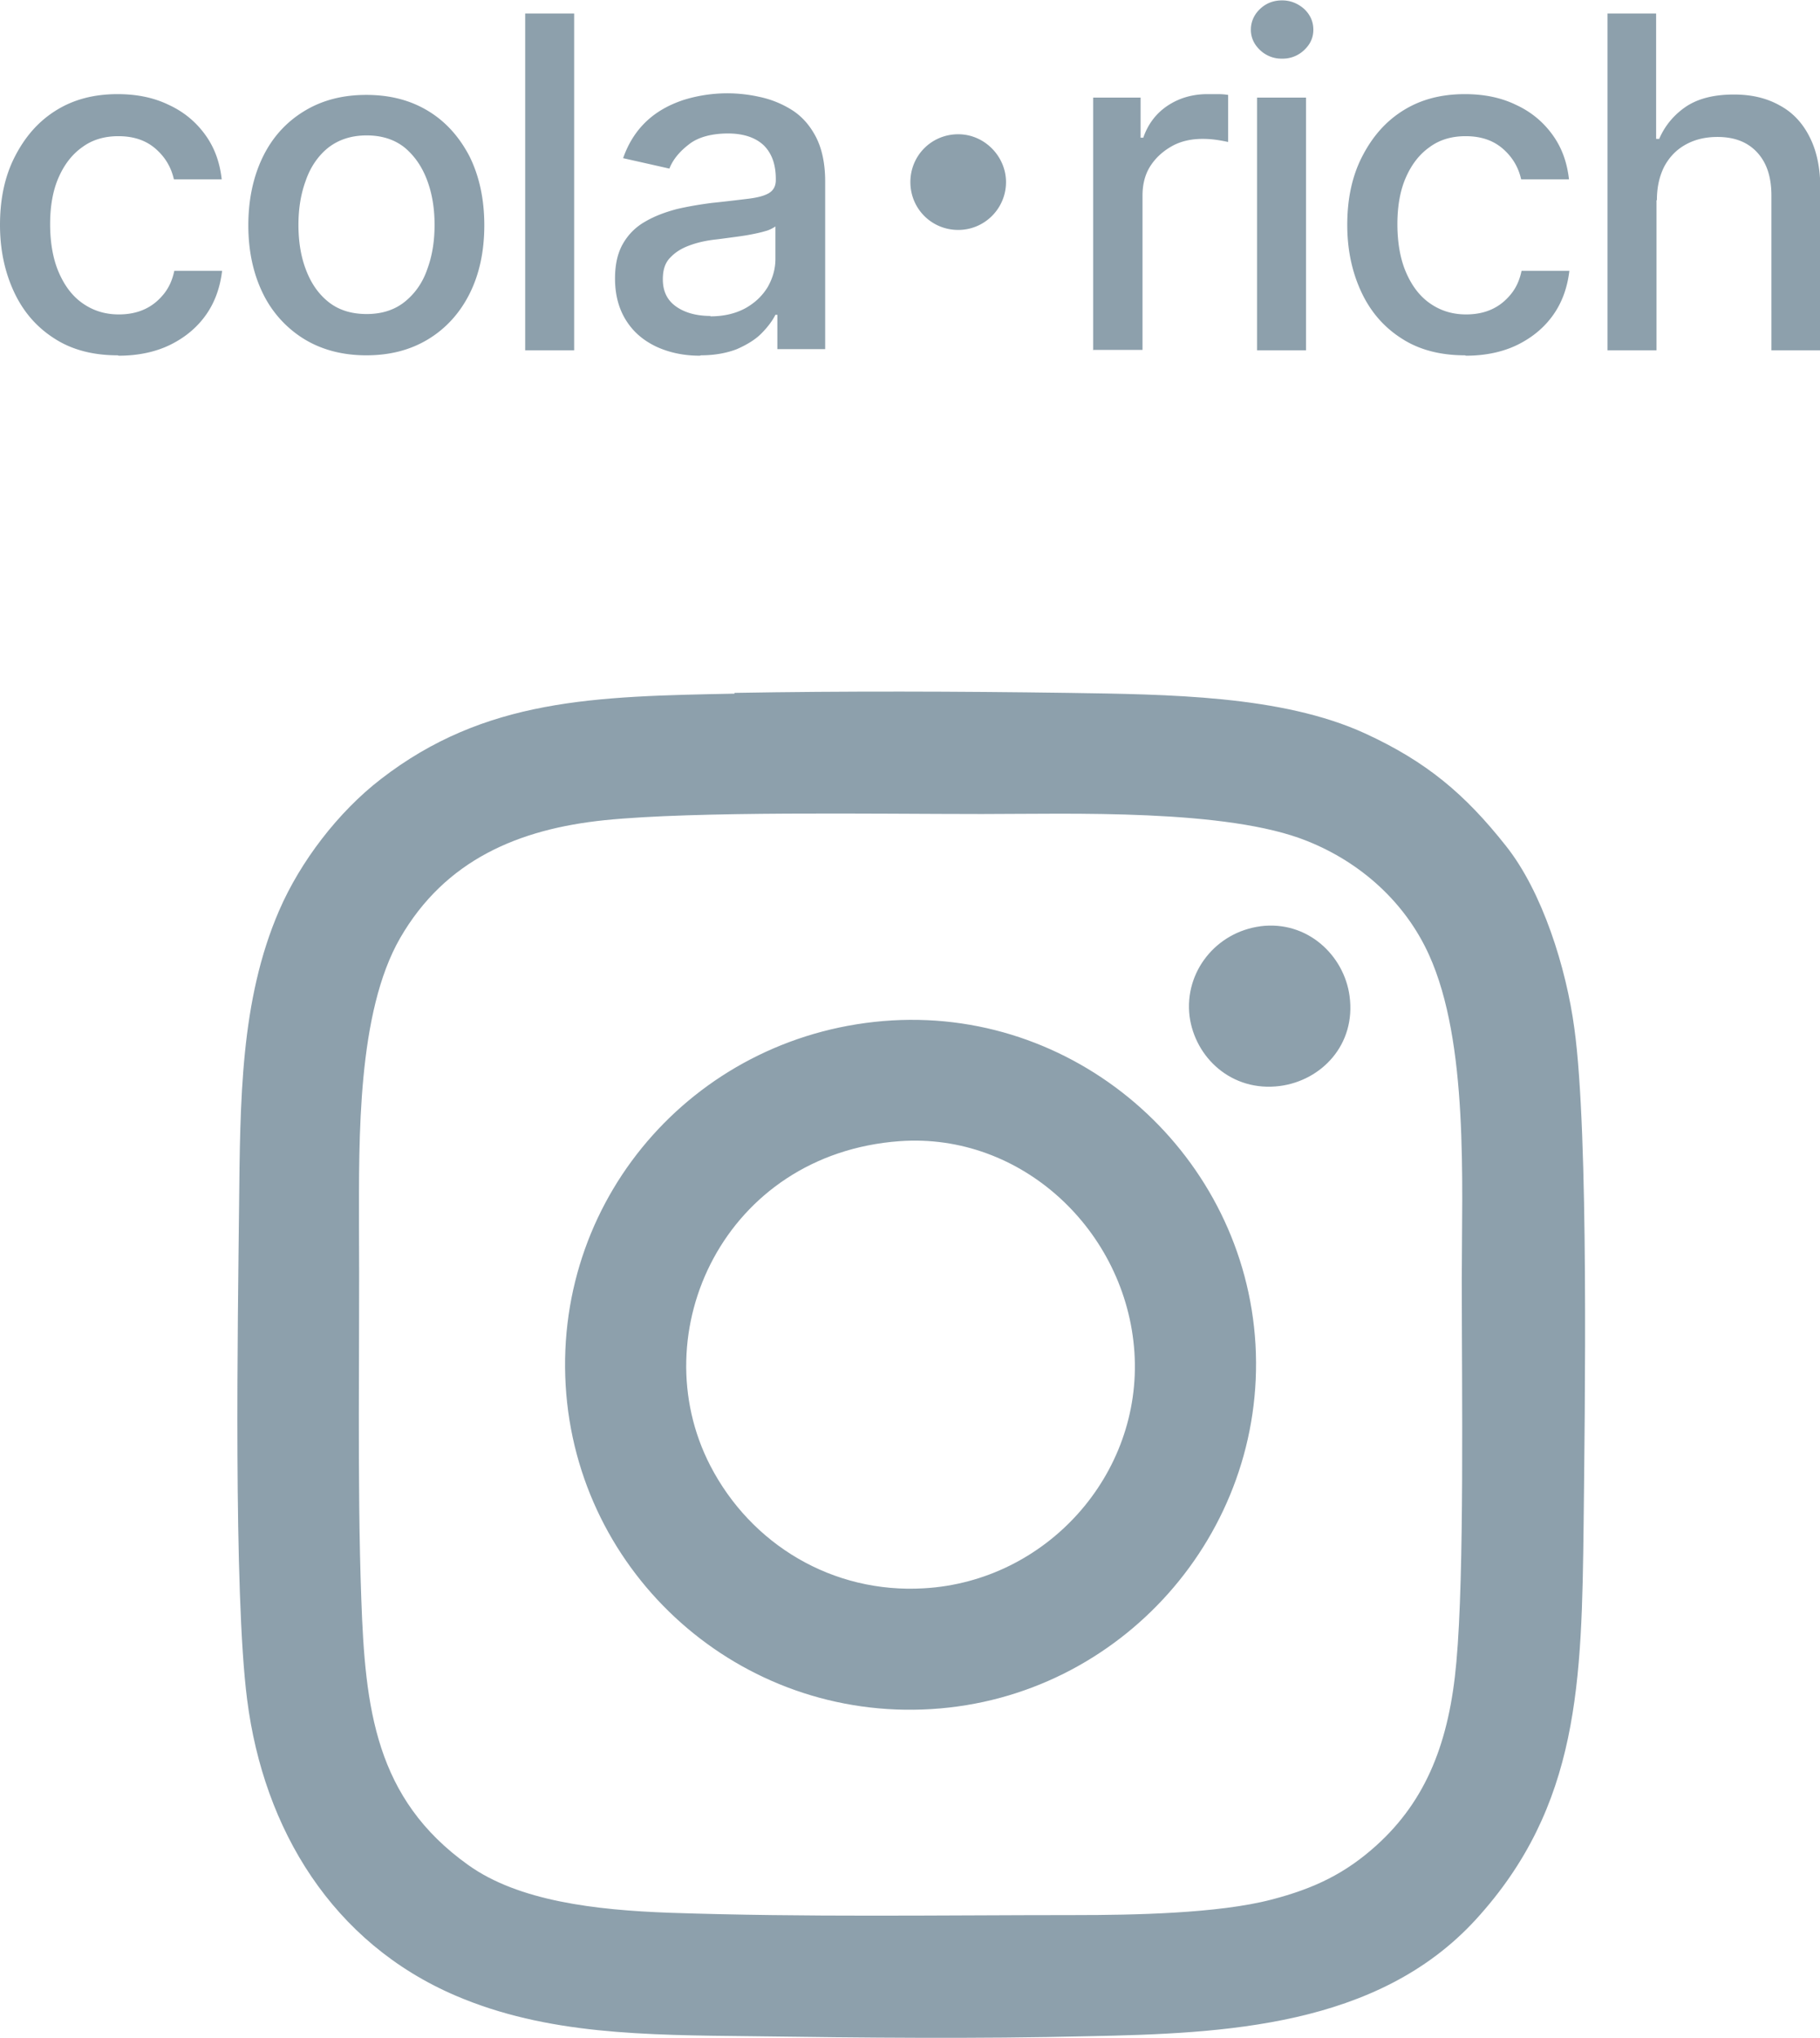
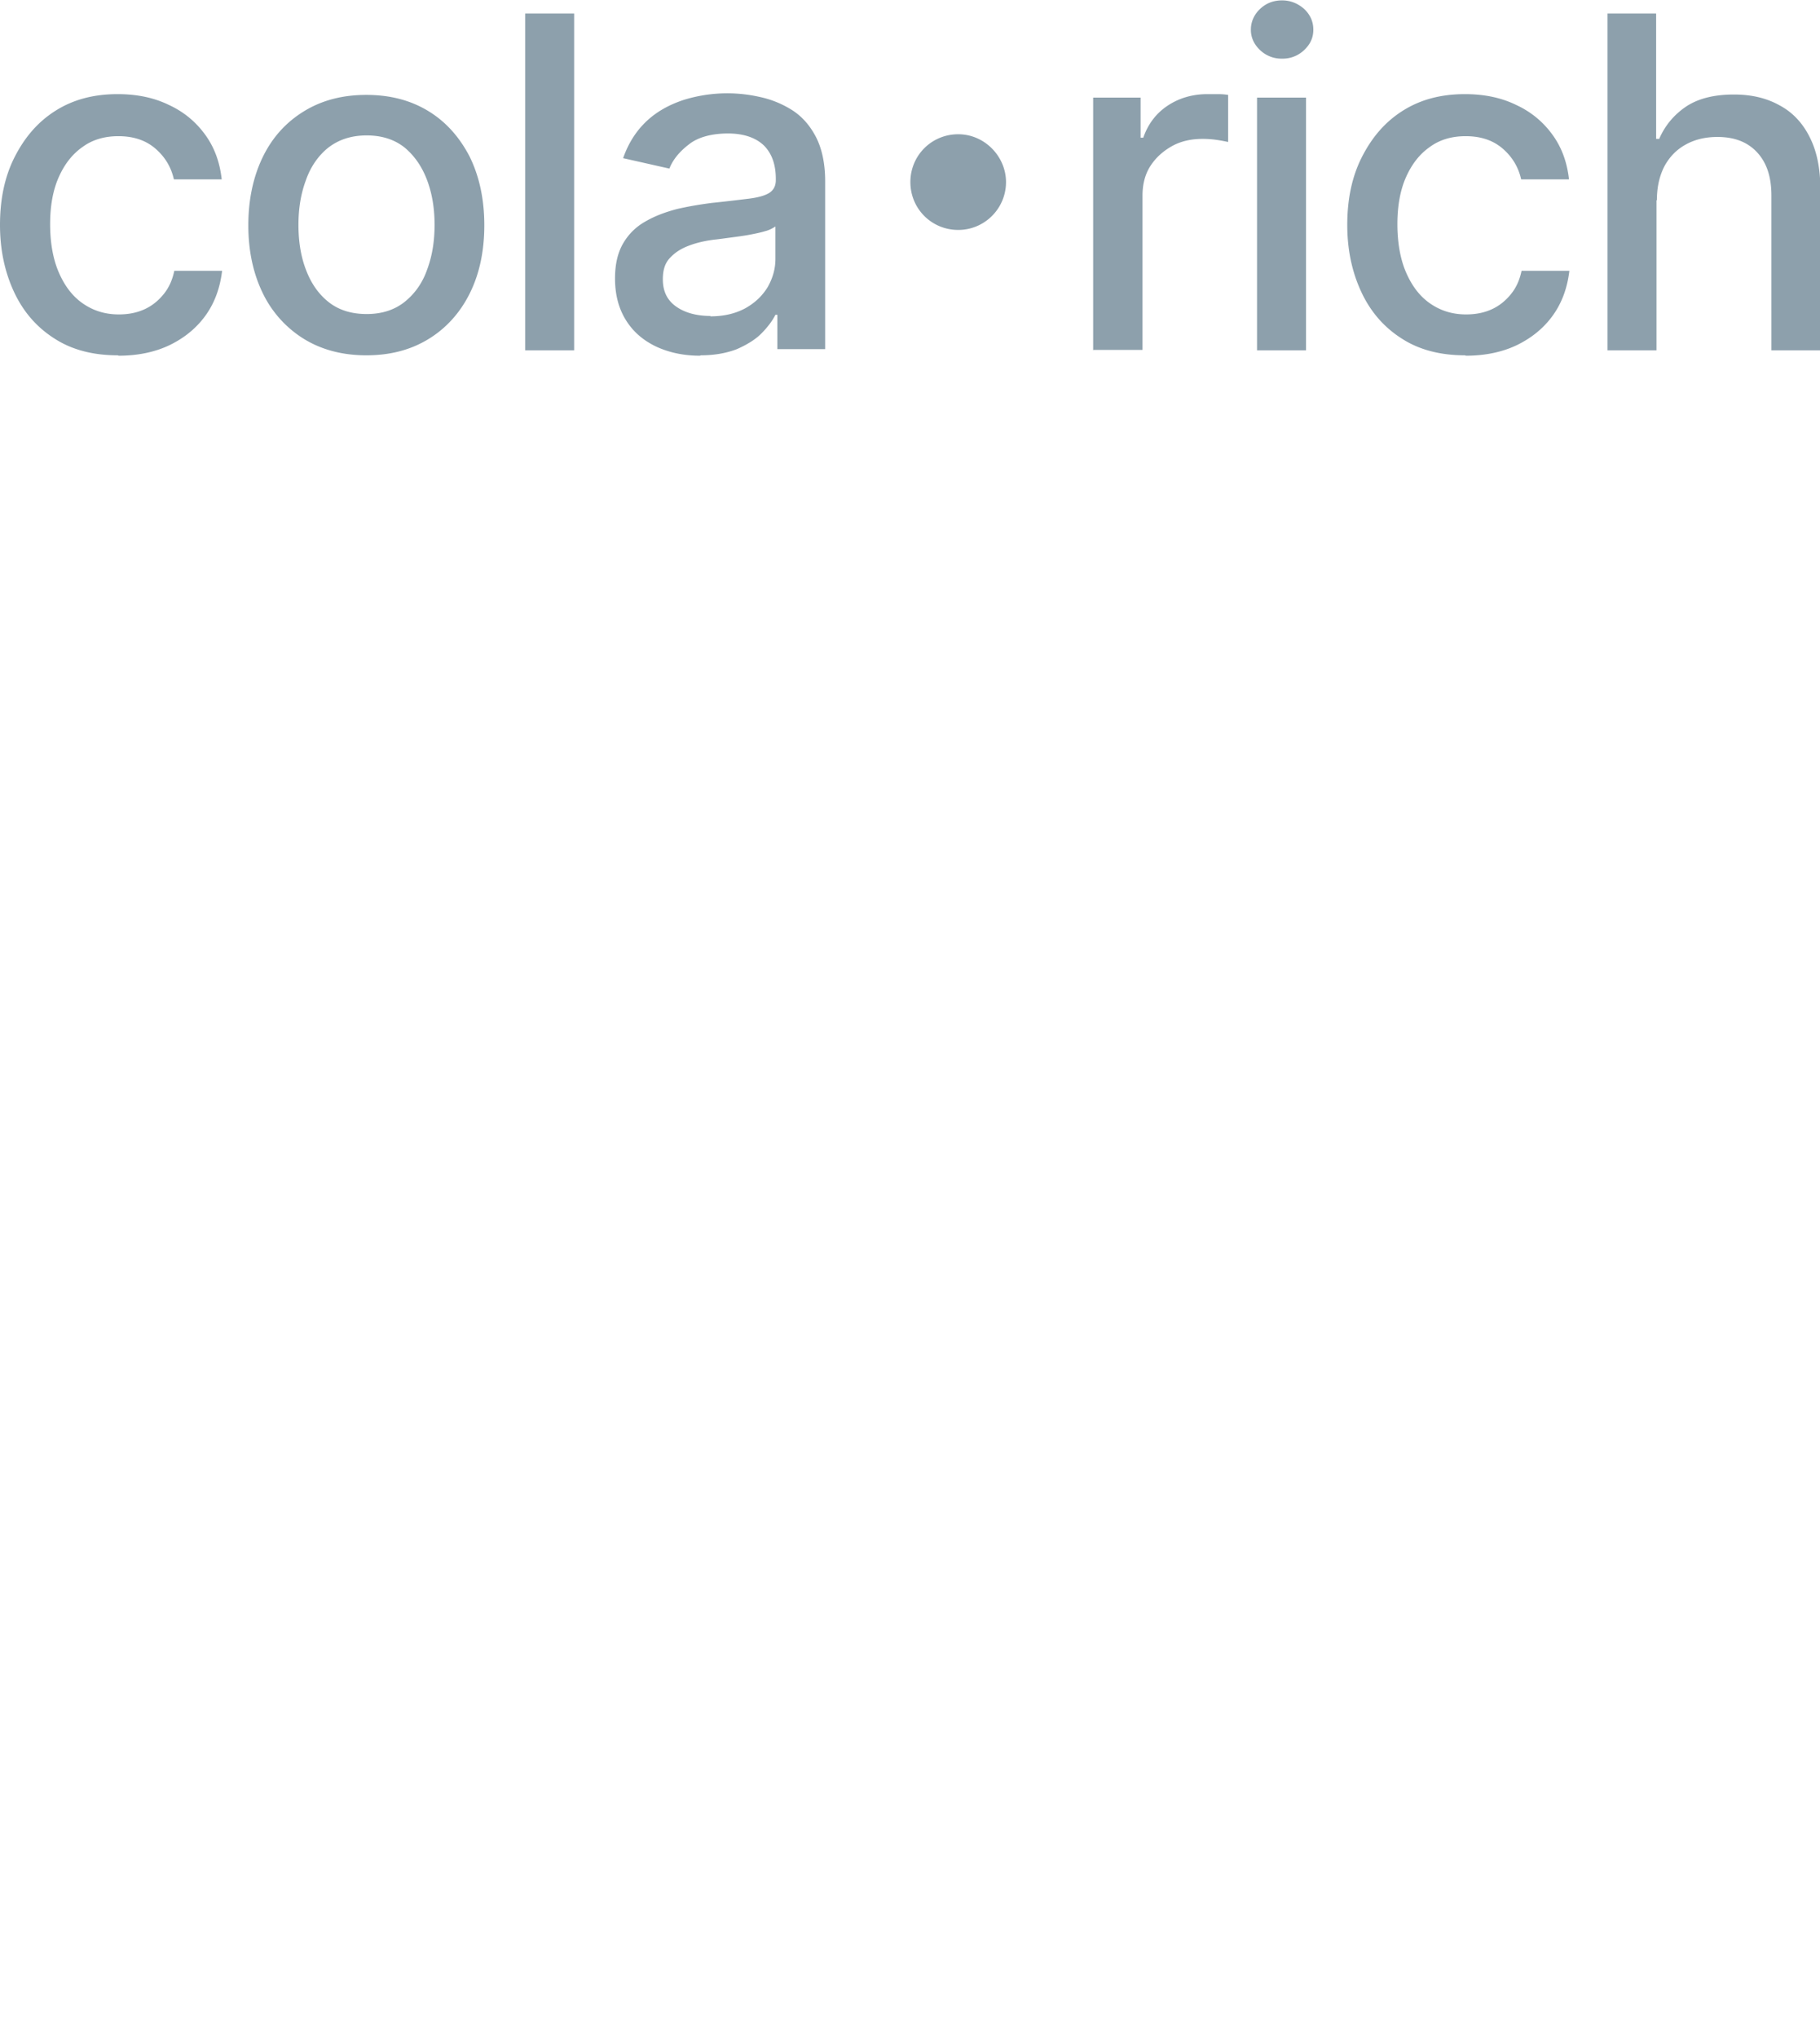
<svg xmlns="http://www.w3.org/2000/svg" id="_レイヤー_2" width="47.2" height="52.82" data-name="レイヤー 2">
  <defs>
    <style>.cls-1{fill:#8da0ac;stroke-width:0}</style>
  </defs>
  <g id="_レイヤー_1-2" data-name="レイヤー 1">
-     <path d="M27.91 49.64c-3.52 0-7 .06-10.55-.06-1.91-.07-3.91-.3-5.22-1.24-2.41-1.72-2.67-4.06-2.77-6.89-.11-3.01-.04-6.61-.06-9.66 0-2.27-.05-5.54 1.07-7.48 1.17-2.02 3.07-2.82 5.3-3.05 2.35-.24 7.01-.16 9.78-.16 2.3 0 6.36-.14 8.44.7 1.38.55 2.54 1.58 3.16 2.95 1.03 2.27.85 5.9.85 8.41 0 2.87.07 7.62-.14 9.92-.18 2.05-.77 3.58-2.08 4.76-.8.72-1.6 1.11-2.72 1.4-1.38.36-3.58.4-5.08.4Zm-8.86-31.66c-3.61.07-6.47.12-9.18 2.22-1.1.85-2.08 2.13-2.63 3.4-1.01 2.33-1.01 4.93-1.04 7.67-.03 2.92-.15 10 .21 12.79.43 3.36 2.21 6.3 5.41 7.67 2.36 1.01 4.9 1.02 7.68 1.05 2.88.04 5.85.07 8.73 0 3.51-.07 7.49-.24 10.04-3.02 2.7-2.95 2.75-6.17 2.8-10.27.03-2.86.14-10.08-.24-12.83-.21-1.57-.83-3.55-1.78-4.74-1.06-1.34-2.06-2.18-3.65-2.91-2.16-.99-5.11-1.01-7.7-1.05-2.85-.04-5.8-.05-8.65 0Zm4.28 11.6c3.17-.23 5.88 2.33 6.09 5.47.21 3.17-2.28 5.94-5.46 6.12-2.36.14-4.48-1.13-5.54-3.18-1.78-3.45.37-8.08 4.91-8.41Zm-.2-3.13c-4.98.3-8.75 4.49-8.46 9.46.29 4.91 4.52 8.7 9.49 8.39 4.9-.3 8.68-4.55 8.4-9.45-.28-4.86-4.51-8.69-9.43-8.4Zm9.56-2.44c-1.15.15-1.98 1.18-1.84 2.33.14 1.07 1.09 1.97 2.34 1.81 1.08-.14 1.98-1.07 1.81-2.33-.14-1.05-1.09-1.97-2.32-1.81Z" style="fill-rule:evenodd;fill:#8da0ac;stroke-width:0" />
    <path d="M3.05 9.21c-.63 0-1.18-.14-1.63-.43-.46-.29-.81-.69-1.05-1.2S0 6.49 0 5.83s.12-1.25.38-1.76.6-.91 1.06-1.2c.46-.29.99-.43 1.61-.43.5 0 .94.09 1.33.28.39.18.7.44.94.77s.38.71.43 1.16H4.51c-.07-.31-.22-.57-.47-.79s-.57-.33-.97-.33c-.36 0-.67.09-.93.28-.27.19-.47.45-.62.79-.15.34-.22.75-.22 1.21s.07.89.22 1.24.35.62.62.81.58.29.94.29c.24 0 .46-.04.66-.13s.36-.22.5-.39.23-.37.28-.61h1.24c-.05.42-.18.8-.41 1.13-.23.33-.54.59-.92.78s-.84.29-1.35.29ZM9.5 9.21c-.61 0-1.15-.14-1.61-.42a2.85 2.85 0 0 1-1.07-1.18c-.25-.51-.38-1.1-.38-1.77s.13-1.27.38-1.78.61-.9 1.07-1.18c.46-.28.99-.42 1.61-.42s1.15.14 1.61.42c.46.28.81.68 1.07 1.18.25.51.38 1.1.38 1.78s-.13 1.27-.38 1.77-.61.9-1.07 1.18c-.46.28-.99.42-1.61.42Zm.01-1.07c.4 0 .73-.11.99-.32s.46-.49.58-.84c.13-.35.19-.73.19-1.15s-.06-.8-.19-1.15c-.13-.35-.32-.63-.58-.85-.26-.21-.59-.32-.99-.32s-.73.11-1 .32c-.26.21-.46.5-.58.85-.13.35-.19.73-.19 1.15s.06.81.19 1.15c.13.35.32.63.58.84s.59.32 1 .32ZM14.89.35v8.73h-1.27V.35h1.27ZM18.15 9.22c-.42 0-.79-.08-1.12-.23-.34-.16-.6-.38-.79-.68s-.29-.66-.29-1.09c0-.37.07-.67.21-.91.14-.24.33-.43.58-.57.24-.14.51-.24.81-.32.3-.07.6-.12.91-.16.39-.04.71-.08.96-.11.24-.03.42-.08.53-.15s.17-.18.17-.33v-.03c0-.37-.1-.66-.31-.87-.21-.2-.52-.31-.93-.31s-.77.09-1.01.28c-.25.19-.42.4-.51.63l-1.2-.27c.14-.4.35-.72.62-.97s.59-.42.95-.54a3.815 3.815 0 0 1 1.96-.08c.29.06.57.17.83.33s.47.39.63.69.25.69.25 1.17v4.35h-1.24v-.89h-.05c-.08.16-.21.33-.37.49s-.38.29-.63.4c-.26.1-.57.16-.93.16Zm.27-1.02c.35 0 .65-.07.91-.21.25-.14.44-.32.58-.55.13-.23.2-.47.2-.73v-.84s-.13.09-.26.12c-.13.04-.28.07-.44.1-.17.03-.33.05-.48.07s-.29.04-.39.05c-.25.03-.47.08-.68.16s-.36.18-.49.32-.18.32-.18.55c0 .32.12.55.35.71.23.16.53.24.89.24ZM26.09 4.72c0 .68-.55 1.24-1.24 1.24s-1.24-.55-1.24-1.24.55-1.24 1.24-1.24 1.24.58 1.24 1.24ZM28.35 9.08V2.53h1.23v1.04h.07c.12-.35.33-.63.63-.83s.65-.3 1.03-.3h.28c.11 0 .2.01.26.02v1.22c-.05-.01-.14-.03-.27-.05-.13-.02-.26-.03-.39-.03-.3 0-.57.06-.8.19-.23.13-.42.3-.56.52-.14.22-.2.48-.2.76v4h-1.27ZM33.25 1.52a.8.8 0 0 1-.57-.22c-.16-.15-.24-.33-.24-.53s.08-.39.24-.54c.16-.15.35-.22.57-.22s.41.08.57.22c.16.15.24.33.24.54s-.08.38-.24.53a.8.8 0 0 1-.57.22Zm-.65 7.56V2.53h1.27v6.55H32.6ZM37.99 9.21c-.63 0-1.18-.14-1.63-.43-.46-.29-.81-.69-1.05-1.2s-.37-1.09-.37-1.75.12-1.25.38-1.76.6-.91 1.06-1.2c.46-.29.99-.43 1.61-.43.5 0 .94.09 1.33.28.39.18.7.44.94.77s.38.71.43 1.16h-1.24c-.07-.31-.22-.57-.47-.79s-.57-.33-.97-.33c-.36 0-.67.09-.93.28-.27.19-.47.45-.62.79-.15.34-.22.75-.22 1.21s.07.89.22 1.24.35.62.62.81.58.29.94.29c.24 0 .46-.04.66-.13s.36-.22.5-.39.23-.37.28-.61h1.24c-.05.42-.18.8-.41 1.13-.23.33-.54.59-.92.78s-.84.29-1.35.29ZM42.96 5.19v3.89h-1.27V.35h1.26V3.6h.08c.15-.35.39-.63.7-.84.32-.21.73-.31 1.24-.31.45 0 .84.09 1.18.28.34.18.6.46.78.82.19.37.28.82.28 1.37v4.16h-1.27V5.07c0-.48-.12-.85-.37-1.12s-.59-.4-1.03-.4c-.3 0-.57.06-.81.19s-.42.31-.56.56c-.13.25-.2.54-.2.89Z" class="cls-1" />
  </g>
</svg>